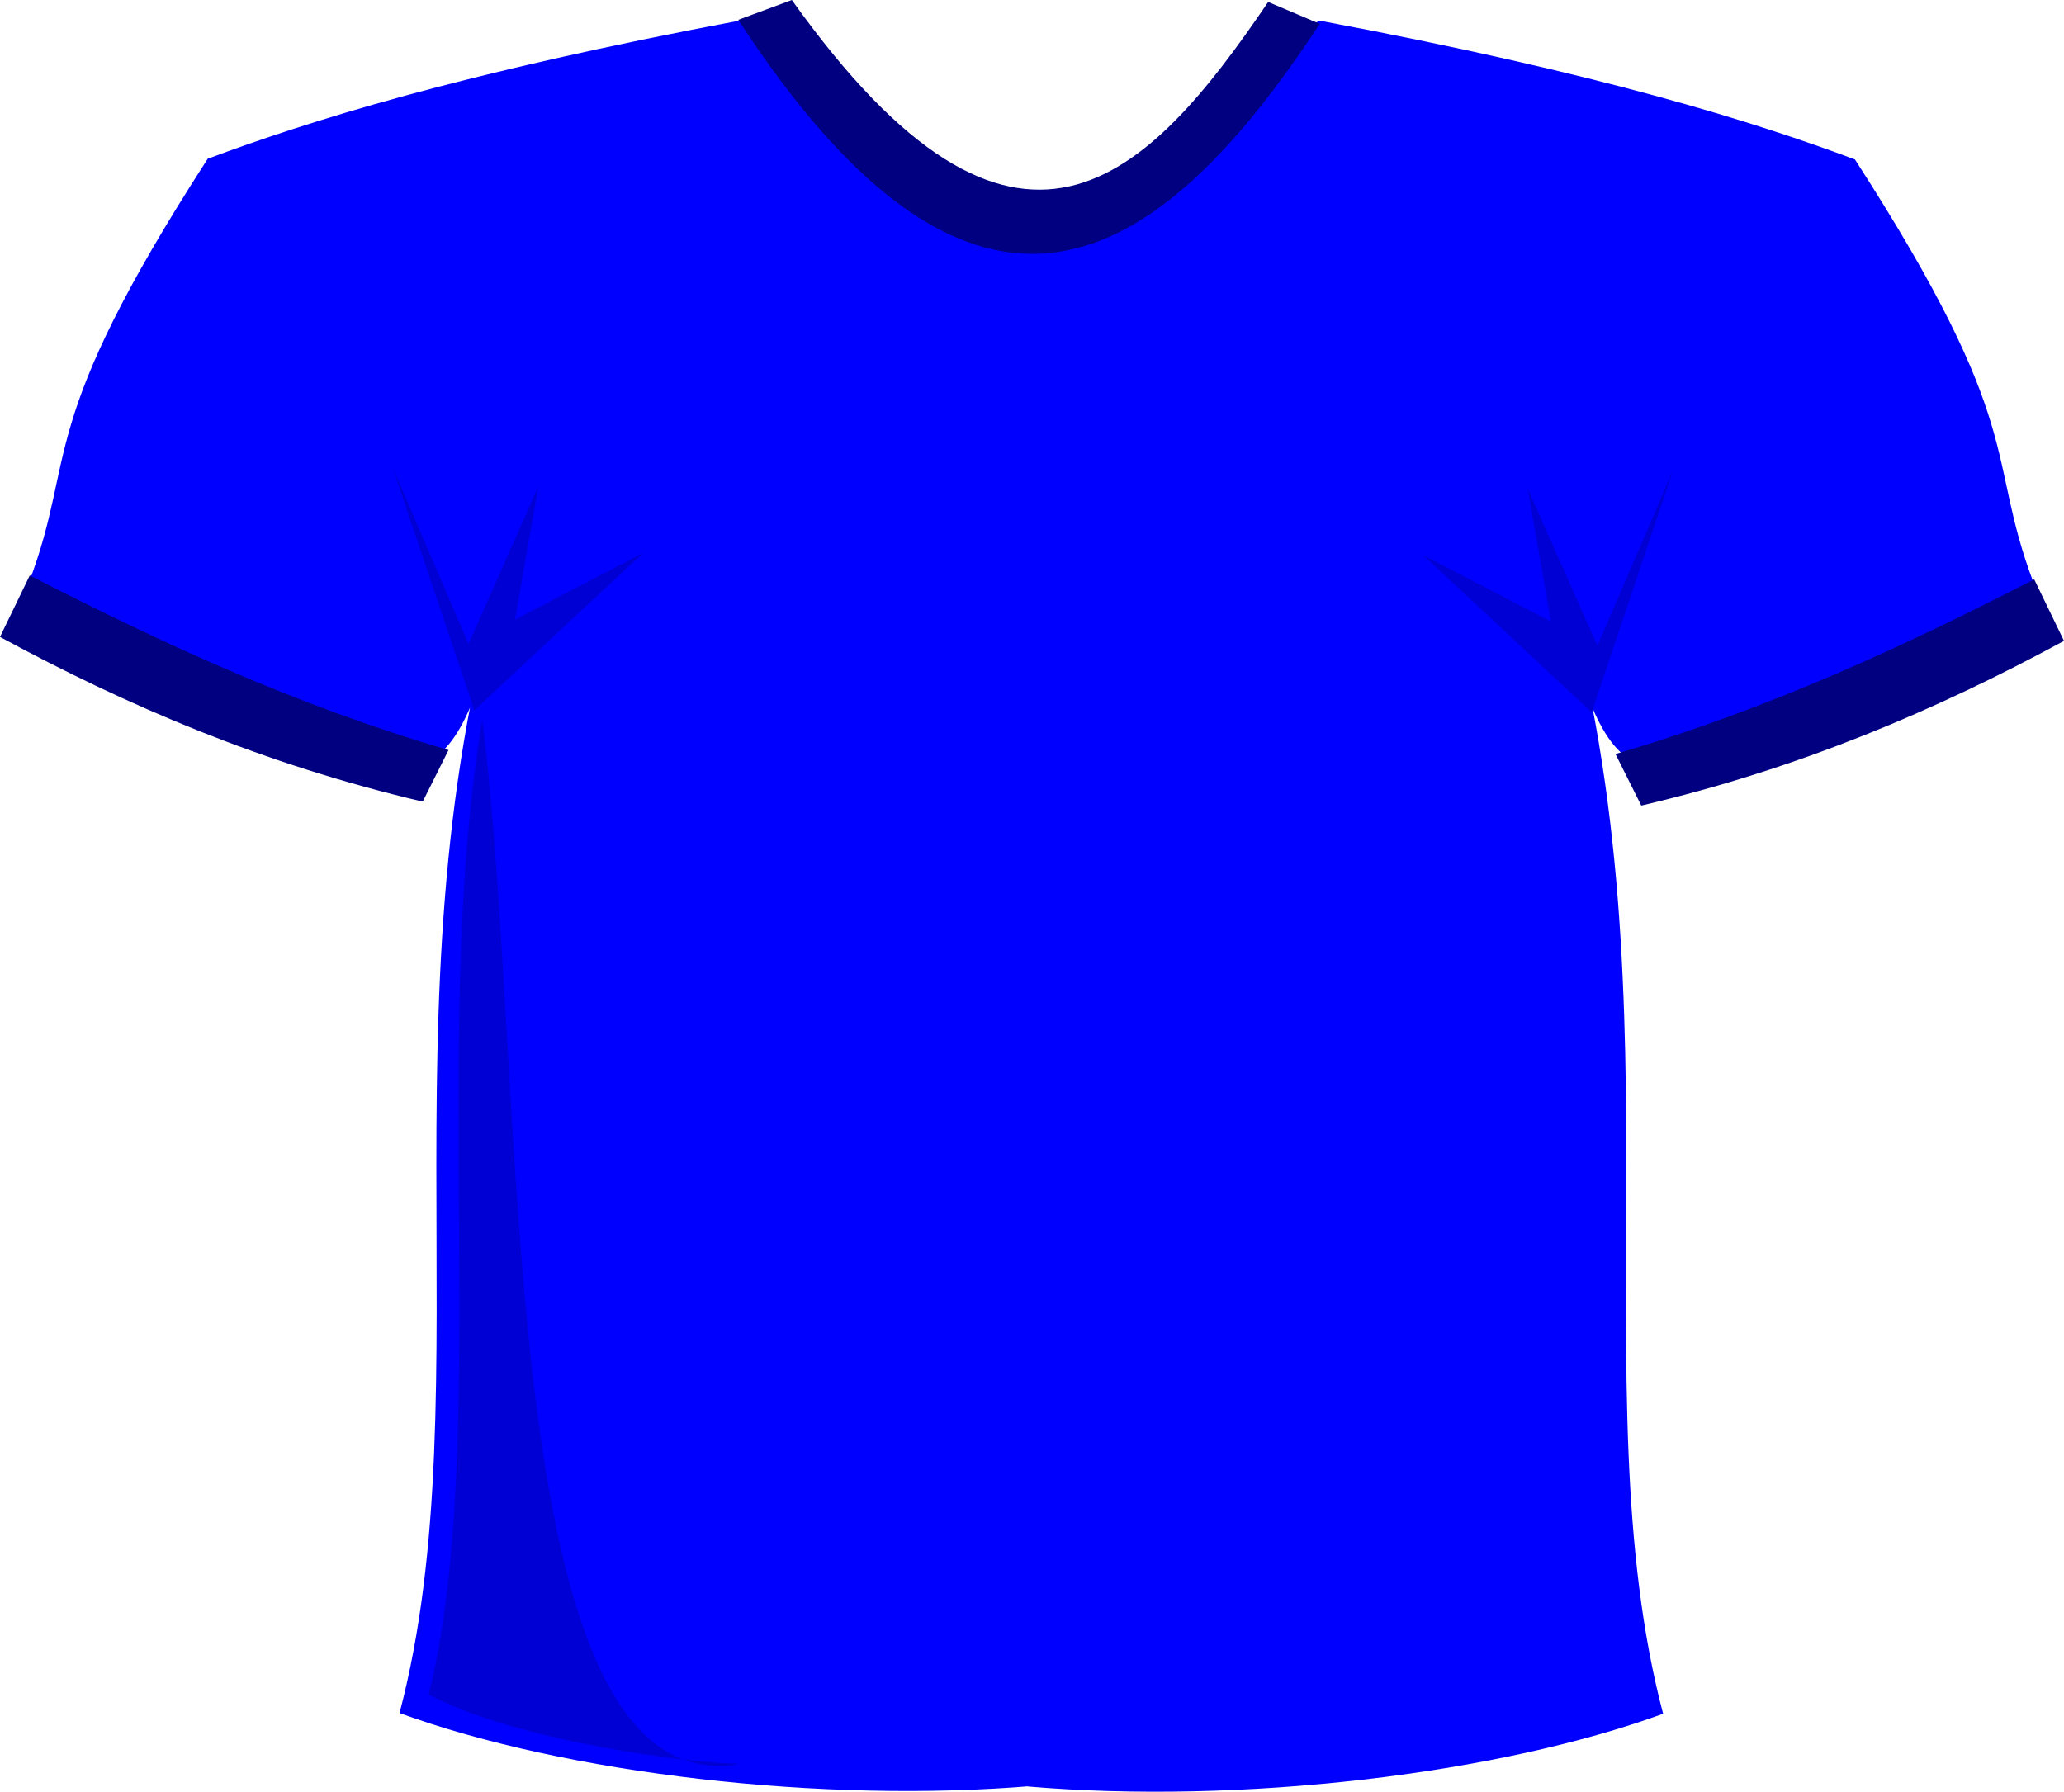
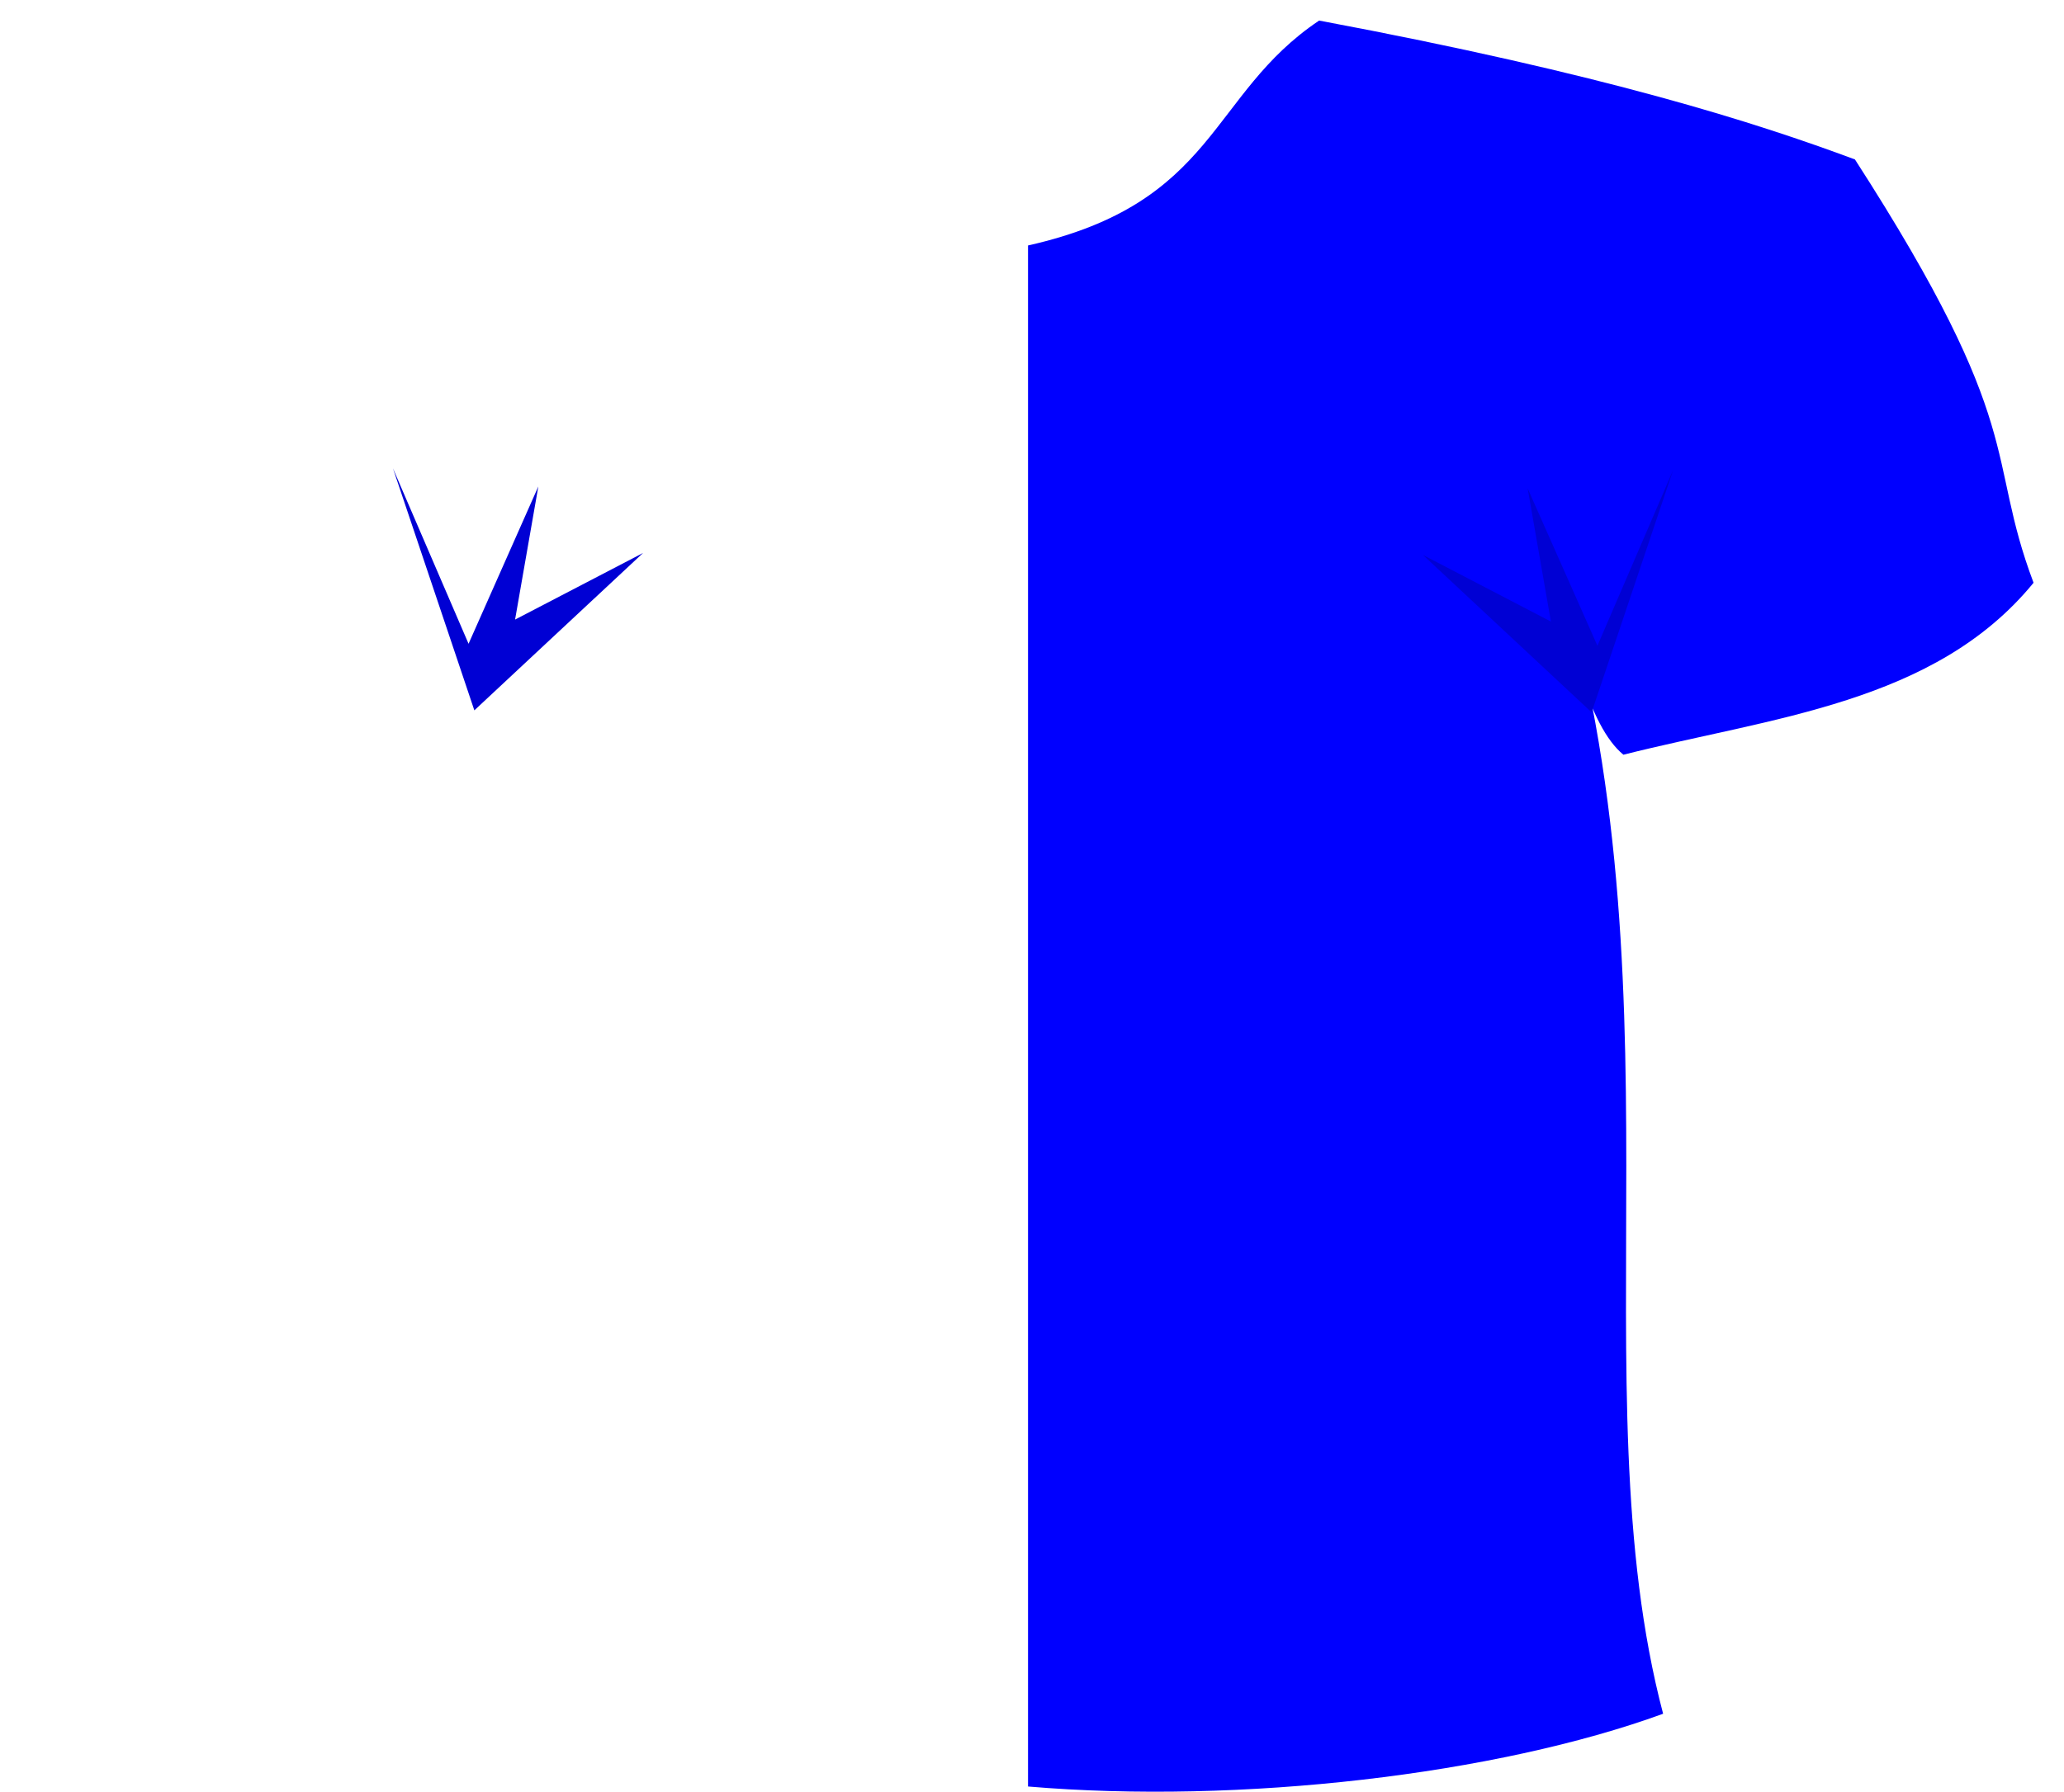
<svg xmlns="http://www.w3.org/2000/svg" viewBox="0 0 520 451.49">
-   <path d="M187.33 5c-72.149 13.529-110.22 25.777-135 35-43.843 68.004-32.755 74.211-45 106.67 24.863 30.413 65.899 33.872 103.33 43.333 8.764-7.164 13.973-28.551 18.333-53.333-34.81 107.95-6.569 212.5-28.333 295 41.916 15.307 106.56 22.88 160 18.333V61.673c-47.69-10.7-45.5-38.02-73.33-56.67z" fill="#00f" />
  <path d="M332.33 5.18c72.149 13.529 110.22 25.777 135 35 43.843 68.004 32.755 74.211 45 106.67-24.863 30.413-65.899 33.872-103.33 43.333-8.764-7.164-13.973-28.551-18.333-53.333 34.81 107.95 6.568 212.5 28.333 295-41.916 15.307-106.56 22.88-160 18.333V61.853c47.692-10.701 45.509-38.019 73.333-56.667z" fill="#00f" />
-   <path d="M7.5 145c32.404 16.643 66.565 32.582 105.5 44l-6.5 13C66.54 192.63 31.99 177.84 0 160.5L7.5 145zM512.5 146c-32.404 16.643-66.565 32.582-105.5 44l6.5 13c39.965-9.369 74.511-24.155 106.5-41.5l-7.5-15.5zM186 5l13.5-5c56.728 79.624 89.503 45.471 120 .5l13 5.5C291.885 67.838 246.436 97.766 186 5z" fill="navy" />
-   <path d="M119.51 179L162 139.35l-32.233 16.775 5.86-33.55-17.58 39.65-19.05-44.22 20.511 61zM400.99 179.5l-42.49-39.65 32.233 16.775-5.86-33.55 17.58 39.65 19.05-44.22-20.511 61zM121.5 181.5c-13.361 78.988 2.236 182.01-13.5 245.5 18.777 10.115 57.074 16.657 78.5 17.5-62.877 10.87-52.972-168.62-65-263z" fill="#0000d4" />
+   <path d="M119.51 179L162 139.35l-32.233 16.775 5.86-33.55-17.58 39.65-19.05-44.22 20.511 61zM400.99 179.5l-42.49-39.65 32.233 16.775-5.86-33.55 17.58 39.65 19.05-44.22-20.511 61zM121.5 181.5z" fill="#0000d4" />
</svg>